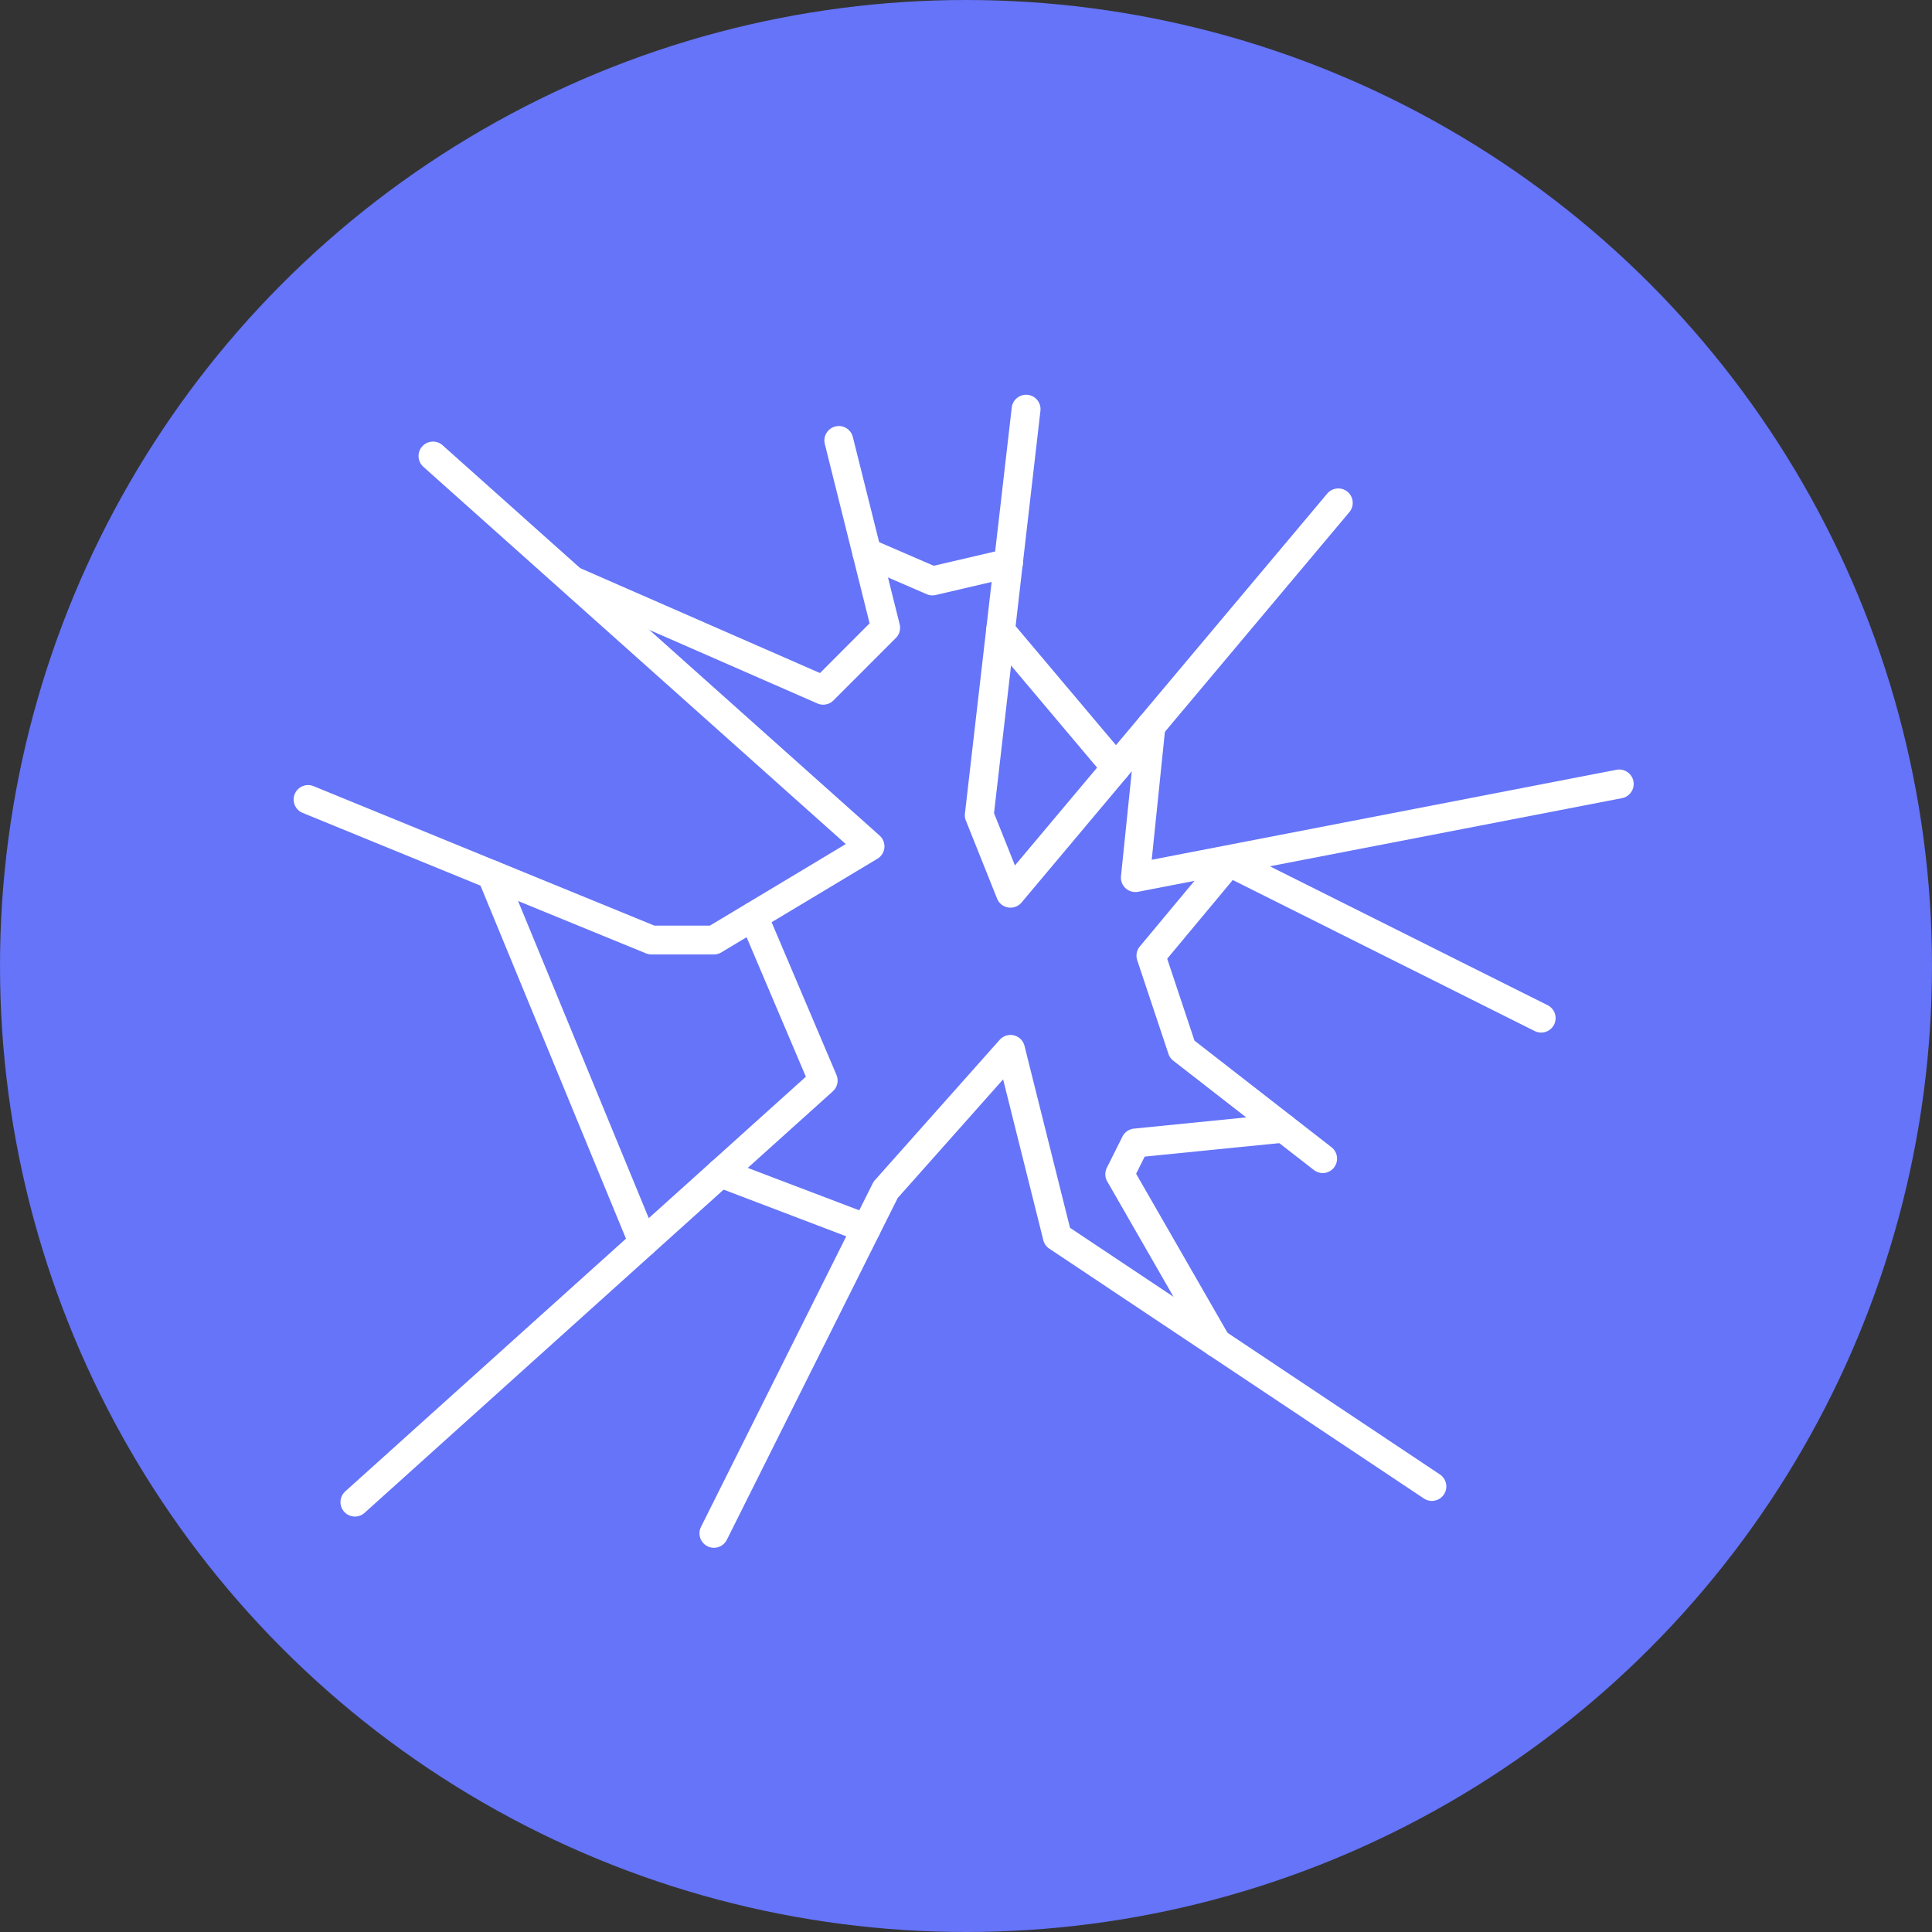
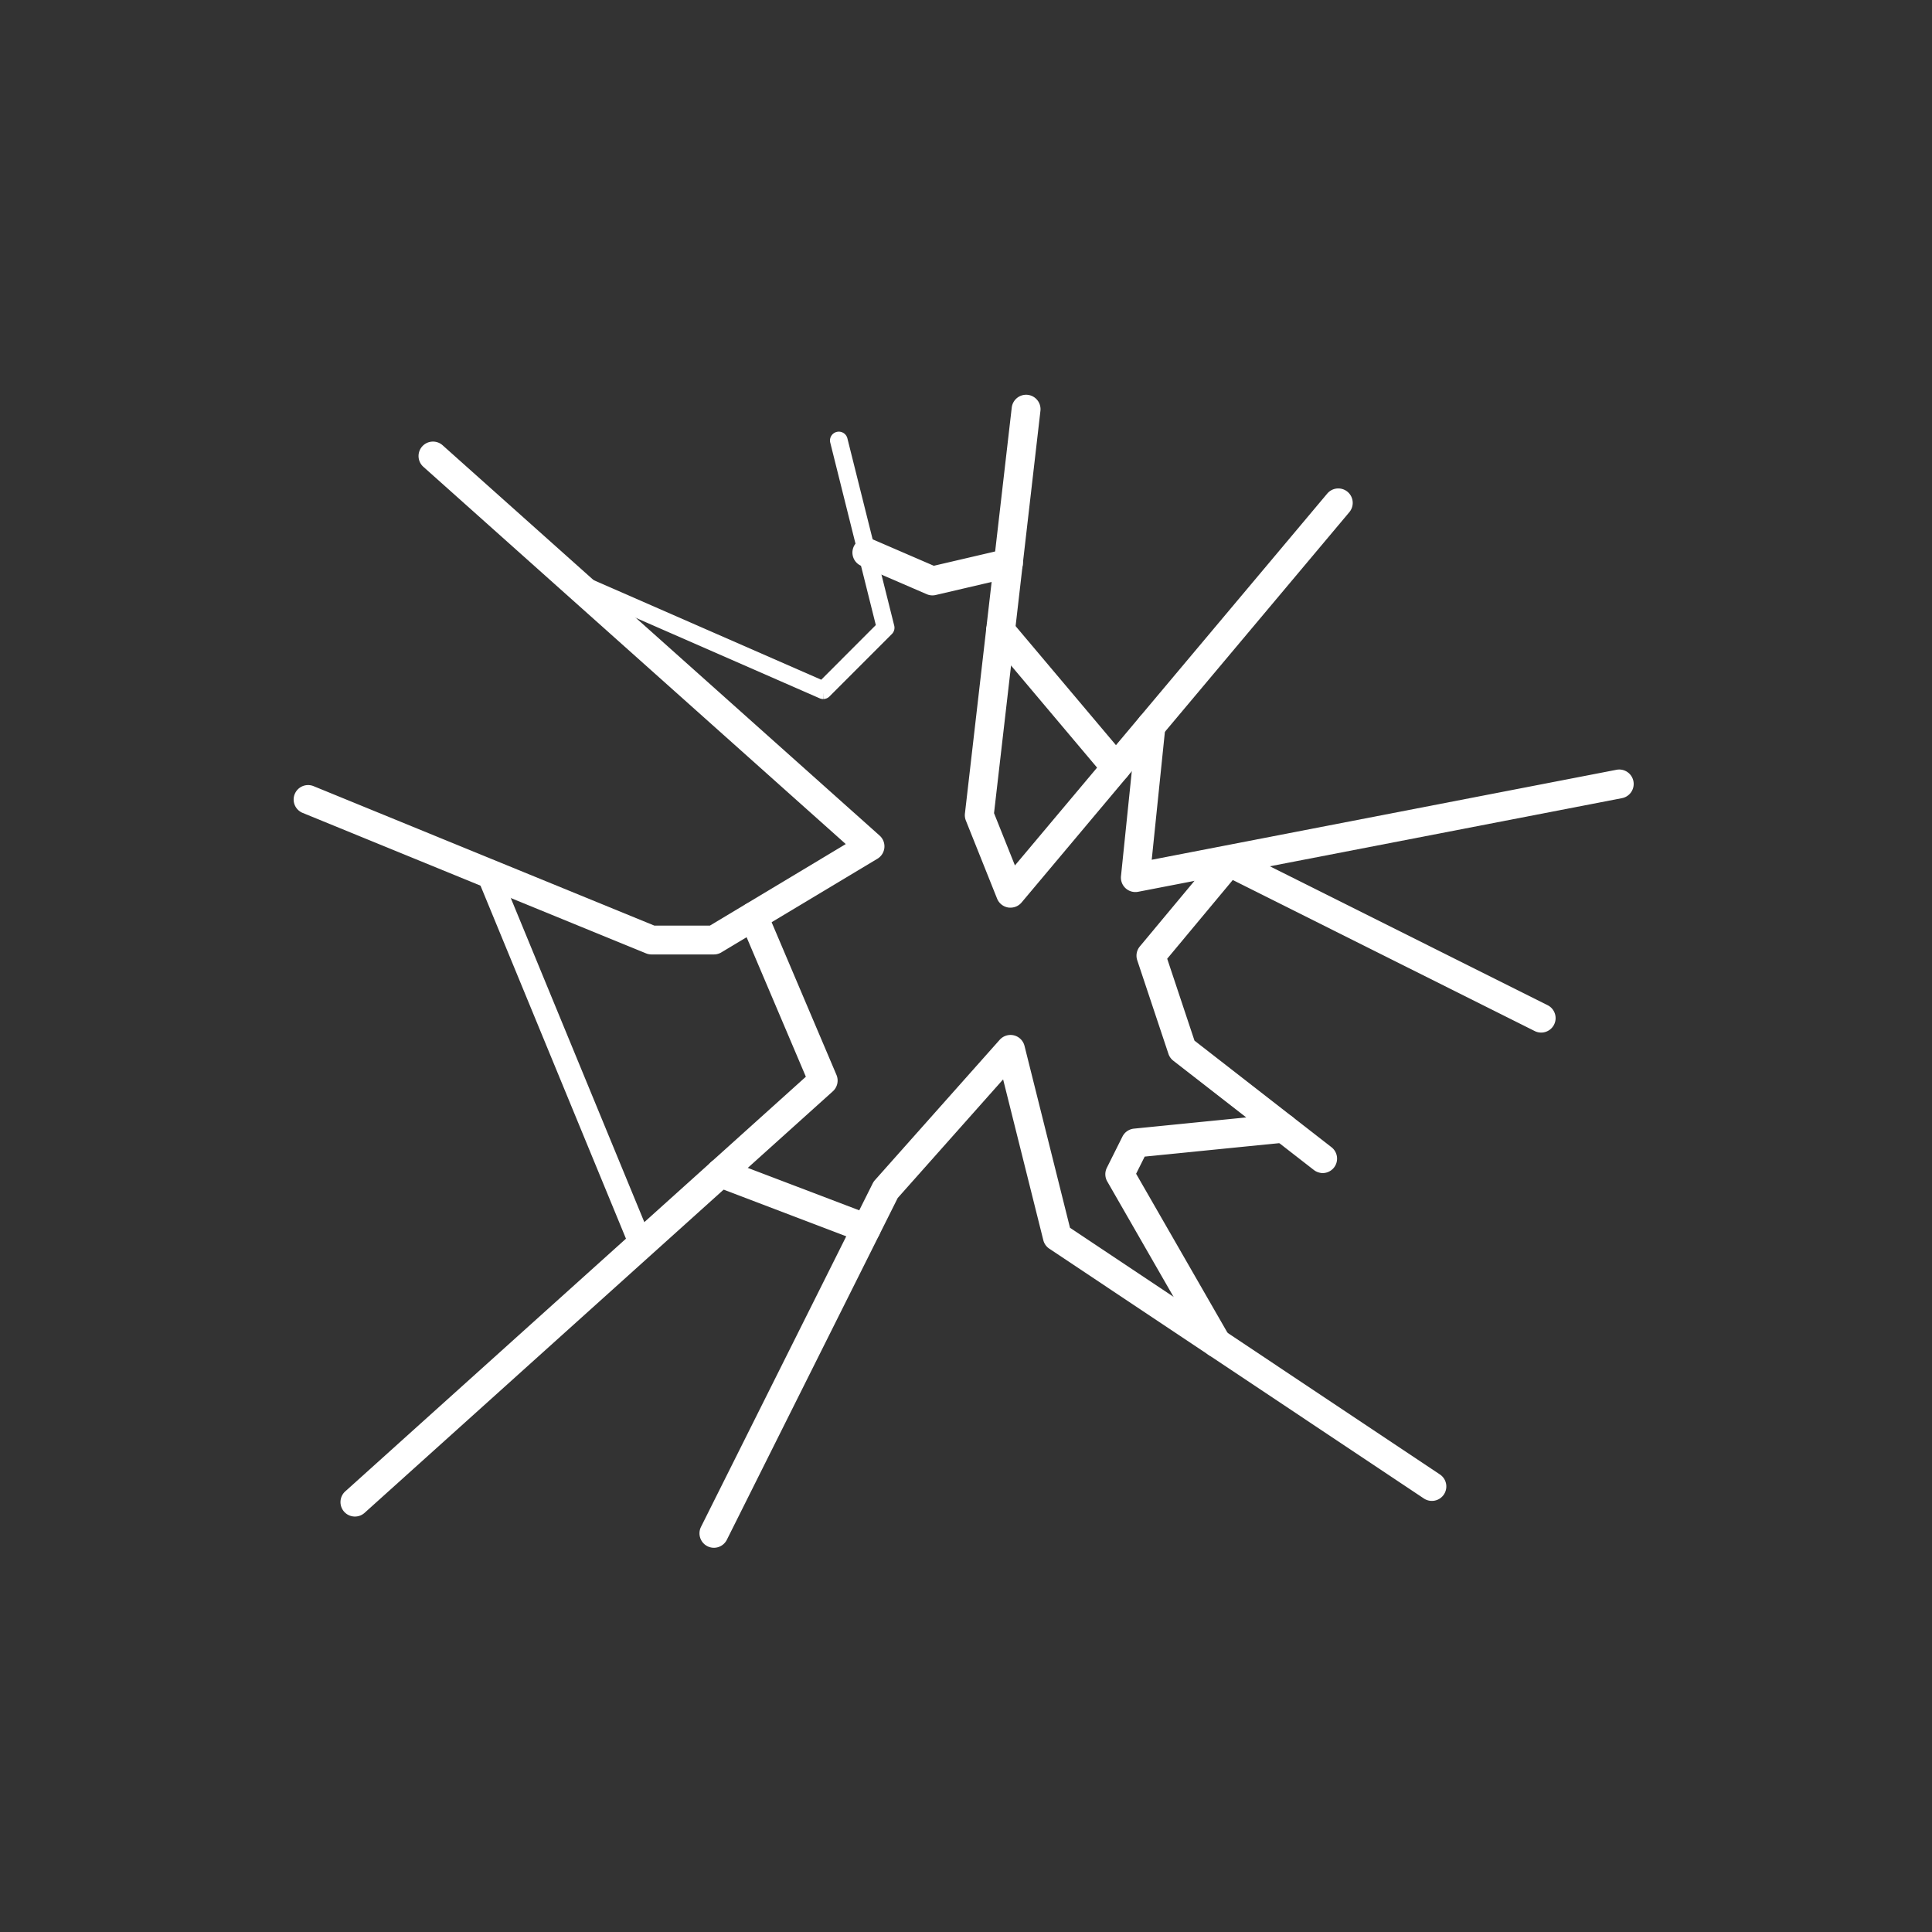
<svg xmlns="http://www.w3.org/2000/svg" width="172" height="172" viewBox="0 0 172 172">
  <rect x="0" y="0" width="172" height="172" fill="#333333" stroke="none" />
  <defs>
    <clipPath id="clip-path">
      <rect id="Rectangle_30219" data-name="Rectangle 30219" width="119.587" height="102.938" fill="#fff" stroke="#fff" stroke-width="1" />
    </clipPath>
  </defs>
  <g id="Group_42500" data-name="Group 42500" transform="translate(-1256 -1467)">
-     <circle id="Ellipse_49" data-name="Ellipse 49" cx="86" cy="86" r="86" transform="translate(1256 1467)" fill="#6574f8" />
    <g id="Group_42493" data-name="Group 42493" transform="translate(1282 1502)" clip-path="url(#clip-path)">
      <path id="Path_39194" data-name="Path 39194" d="M56.28,44.66a.319.319,0,0,1-.046,0,.287.287,0,0,1-.22-.176l-2.78-6.95a.29.29,0,0,1-.018-.14L57.384,1.252A.291.291,0,0,1,57.7,1a.286.286,0,0,1,.251.317l-4.16,36.067,2.575,6.439L85.243,9.441a.285.285,0,1,1,.437.367L56.5,44.558a.284.284,0,0,1-.219.1" transform="translate(7.682 0.145)" fill="#fff" stroke="#fff" stroke-width="1" />
      <path id="Path_39195" data-name="Path 39195" d="M44.162,26.24a.285.285,0,0,1-.114-.024L21.815,16.486a.286.286,0,0,1,.229-.524L44.1,25.614,49.4,20.306,45.274,3.784a.286.286,0,0,1,.555-.138L50,20.324a.287.287,0,0,1-.076.271l-5.558,5.56a.286.286,0,0,1-.2.084" transform="translate(3.125 0.495)" fill="#fff" stroke="#fff" stroke-width="1" />
      <path id="Path_39196" data-name="Path 39196" d="M37.415,48.3H31.857a.275.275,0,0,1-.109-.022L1.177,35.773a.286.286,0,0,1,.216-.53L31.913,47.732h5.423l13.494-8.1L12.213,5.142a.286.286,0,1,1,.381-.427L51.5,39.465a.286.286,0,0,1-.045.459l-13.9,8.339a.275.275,0,0,1-.146.041" transform="translate(0.144 0.671)" fill="#fff" stroke="#fff" stroke-width="1" />
      <path id="Path_39197" data-name="Path 39197" d="M4.929,93.174a.286.286,0,0,1-.191-.5L46.273,55.283,40.142,40.85a.286.286,0,0,1,.526-.223l6.21,14.62a.287.287,0,0,1-.071.325L5.12,93.1a.282.282,0,0,1-.191.073" transform="translate(0.67 5.84)" fill="#fff" stroke="#fff" stroke-width="1" />
      <path id="Path_39198" data-name="Path 39198" d="M32.857,94.46a.284.284,0,0,1-.128-.03.288.288,0,0,1-.128-.385L47.887,63.467a.3.3,0,0,1,.041-.063L59.046,50.9a.293.293,0,0,1,.282-.088.286.286,0,0,1,.209.209L63.68,67.588,96.937,89.766a.286.286,0,0,1-.317.476L63.27,68a.283.283,0,0,1-.119-.168L59.113,51.68,48.382,63.755,33.113,94.3a.289.289,0,0,1-.256.158" transform="translate(4.702 7.334)" fill="#fff" stroke="#fff" stroke-width="1" />
      <path id="Path_39199" data-name="Path 39199" d="M82.144,63.2a.278.278,0,0,1-.175-.061L69.462,53.415a.286.286,0,0,1-.1-.135l-2.78-8.34a.285.285,0,0,1,.053-.274l6.947-8.34a.287.287,0,0,1,.348-.072l27.792,13.9a.288.288,0,0,1,.128.385.284.284,0,0,1-.385.127l-27.588-13.8-6.7,8.044,2.7,8.107,12.437,9.677a.286.286,0,0,1-.175.512" transform="translate(9.611 5.23)" fill="#fff" stroke="#fff" stroke-width="1" />
      <path id="Path_39200" data-name="Path 39200" d="M65.643,39.714a.285.285,0,0,1-.285-.315l1.39-13.5a.293.293,0,0,1,.314-.255.286.286,0,0,1,.255.314l-1.35,13.119,42.7-8.266a.286.286,0,1,1,.108.562L65.7,39.709a.276.276,0,0,1-.054,0" transform="translate(9.435 3.702)" fill="#fff" stroke="#fff" stroke-width="1" />
      <path id="Path_39201" data-name="Path 39201" d="M65.431,30.99a.283.283,0,0,1-.219-.1L54.938,18.7a.286.286,0,1,1,.436-.37L65.65,30.519a.285.285,0,0,1-.034.4.289.289,0,0,1-.184.068" transform="translate(7.921 2.632)" fill="#fff" stroke="#fff" stroke-width="1" />
-       <path id="Path_39202" data-name="Path 39202" d="M50.594,15.251a.276.276,0,0,1-.113-.024L44.639,12.7a.286.286,0,0,1,.227-.525l5.755,2.488,6.665-1.555a.286.286,0,1,1,.129.557l-6.755,1.577a.316.316,0,0,1-.065.007" transform="translate(6.42 1.755)" fill="#fff" stroke="#fff" stroke-width="1" />
      <path id="Path_39203" data-name="Path 39203" d="M29.058,70.539a.286.286,0,0,1-.264-.177L15.293,37.6a.286.286,0,0,1,.529-.219l13.5,32.763a.285.285,0,0,1-.156.373.279.279,0,0,1-.109.022" transform="translate(2.205 5.371)" fill="#fff" stroke="#fff" stroke-width="1" />
      <path id="Path_39204" data-name="Path 39204" d="M46.35,65.931a.286.286,0,0,1-.1-.018L33.268,60.972A.284.284,0,0,1,33.1,60.6a.289.289,0,0,1,.368-.166l12.979,4.941a.286.286,0,0,1-.1.553" transform="translate(4.776 8.723)" fill="#fff" stroke="#fff" stroke-width="1" />
-       <path id="Path_39205" data-name="Path 39205" d="M73.061,76.628a.288.288,0,0,1-.248-.143L64.182,61.462a.285.285,0,0,1-.008-.271l1.389-2.78a.285.285,0,0,1,.227-.157l13.193-1.319a.286.286,0,0,1,.057.569L66,58.809l-1.25,2.5L73.309,76.2a.287.287,0,0,1-.105.391.3.3,0,0,1-.143.038" transform="translate(9.26 8.22)" fill="#fff" stroke="#fff" stroke-width="1" />
      <path id="Path_39206" data-name="Path 39206" d="M56.28,44.66a.319.319,0,0,1-.046,0,.287.287,0,0,1-.22-.176l-2.78-6.95a.29.29,0,0,1-.018-.14L57.384,1.252A.291.291,0,0,1,57.7,1a.286.286,0,0,1,.251.317l-4.16,36.067,2.575,6.439L85.243,9.441a.285.285,0,1,1,.437.367L56.5,44.558A.284.284,0,0,1,56.28,44.66Z" transform="translate(7.682 0.145)" fill="#fff" stroke="#fff" stroke-linecap="round" stroke-linejoin="round" stroke-width="2" />
-       <path id="Path_39207" data-name="Path 39207" d="M44.162,26.24a.285.285,0,0,1-.114-.024L21.815,16.486a.286.286,0,0,1,.229-.524L44.1,25.614,49.4,20.306,45.274,3.784a.286.286,0,0,1,.555-.138L50,20.324a.287.287,0,0,1-.076.271l-5.558,5.56A.286.286,0,0,1,44.162,26.24Z" transform="translate(3.125 0.495)" fill="#fff" stroke="#fff" stroke-linecap="round" stroke-linejoin="round" stroke-width="2" />
      <path id="Path_39208" data-name="Path 39208" d="M37.415,48.3H31.857a.275.275,0,0,1-.109-.022L1.177,35.773a.286.286,0,0,1,.216-.53L31.913,47.732h5.423l13.494-8.1L12.213,5.142a.286.286,0,1,1,.381-.427L51.5,39.465a.286.286,0,0,1-.045.459l-13.9,8.339A.275.275,0,0,1,37.415,48.3Z" transform="translate(0.144 0.671)" fill="#fff" stroke="#fff" stroke-linecap="round" stroke-linejoin="round" stroke-width="2" />
      <path id="Path_39209" data-name="Path 39209" d="M4.929,93.174a.286.286,0,0,1-.191-.5L46.273,55.283,40.142,40.85a.286.286,0,0,1,.526-.223l6.21,14.62a.287.287,0,0,1-.071.325L5.12,93.1A.282.282,0,0,1,4.929,93.174Z" transform="translate(0.67 5.84)" fill="#fff" stroke="#fff" stroke-linecap="round" stroke-linejoin="round" stroke-width="2" />
      <path id="Path_39210" data-name="Path 39210" d="M32.857,94.46a.284.284,0,0,1-.128-.03.288.288,0,0,1-.128-.385L47.887,63.467a.3.3,0,0,1,.041-.063L59.046,50.9a.293.293,0,0,1,.282-.088.286.286,0,0,1,.209.209L63.68,67.588,96.937,89.766a.286.286,0,0,1-.317.476L63.27,68a.283.283,0,0,1-.119-.168L59.113,51.68,48.382,63.755,33.113,94.3A.289.289,0,0,1,32.857,94.46Z" transform="translate(4.702 7.334)" fill="#fff" stroke="#fff" stroke-linecap="round" stroke-linejoin="round" stroke-width="2" />
      <path id="Path_39211" data-name="Path 39211" d="M82.144,63.2a.278.278,0,0,1-.175-.061L69.462,53.415a.286.286,0,0,1-.1-.135l-2.78-8.34a.285.285,0,0,1,.053-.274l6.947-8.34a.287.287,0,0,1,.348-.072l27.792,13.9a.288.288,0,0,1,.128.385.284.284,0,0,1-.385.127l-27.588-13.8-6.7,8.044,2.7,8.107,12.437,9.677a.286.286,0,0,1-.175.512Z" transform="translate(9.611 5.23)" fill="#fff" stroke="#fff" stroke-linecap="round" stroke-linejoin="round" stroke-width="2" />
      <path id="Path_39212" data-name="Path 39212" d="M65.643,39.714a.285.285,0,0,1-.285-.315l1.39-13.5a.293.293,0,0,1,.314-.255.286.286,0,0,1,.255.314l-1.35,13.119,42.7-8.266a.286.286,0,1,1,.108.562L65.7,39.709A.276.276,0,0,1,65.643,39.714Z" transform="translate(9.435 3.702)" fill="#fff" stroke="#fff" stroke-linecap="round" stroke-linejoin="round" stroke-width="2" />
      <path id="Path_39213" data-name="Path 39213" d="M65.431,30.99a.283.283,0,0,1-.219-.1L54.938,18.7a.286.286,0,1,1,.436-.37L65.65,30.519a.285.285,0,0,1-.034.4A.289.289,0,0,1,65.431,30.99Z" transform="translate(7.921 2.632)" fill="#fff" stroke="#fff" stroke-linecap="round" stroke-linejoin="round" stroke-width="2" />
      <path id="Path_39214" data-name="Path 39214" d="M50.594,15.251a.276.276,0,0,1-.113-.024L44.639,12.7a.286.286,0,0,1,.227-.525l5.755,2.488,6.665-1.555a.286.286,0,1,1,.129.557l-6.755,1.577A.316.316,0,0,1,50.594,15.251Z" transform="translate(6.42 1.755)" fill="#fff" stroke="#fff" stroke-linecap="round" stroke-linejoin="round" stroke-width="2" />
-       <path id="Path_39215" data-name="Path 39215" d="M29.058,70.539a.286.286,0,0,1-.264-.177L15.293,37.6a.286.286,0,0,1,.529-.219l13.5,32.763a.285.285,0,0,1-.156.373A.279.279,0,0,1,29.058,70.539Z" transform="translate(2.205 5.371)" fill="#fff" stroke="#fff" stroke-linecap="round" stroke-linejoin="round" stroke-width="2" />
+       <path id="Path_39215" data-name="Path 39215" d="M29.058,70.539a.286.286,0,0,1-.264-.177L15.293,37.6l13.5,32.763a.285.285,0,0,1-.156.373A.279.279,0,0,1,29.058,70.539Z" transform="translate(2.205 5.371)" fill="#fff" stroke="#fff" stroke-linecap="round" stroke-linejoin="round" stroke-width="2" />
      <path id="Path_39216" data-name="Path 39216" d="M46.35,65.931a.286.286,0,0,1-.1-.018L33.268,60.972A.284.284,0,0,1,33.1,60.6a.289.289,0,0,1,.368-.166l12.979,4.941a.286.286,0,0,1-.1.553Z" transform="translate(4.776 8.723)" fill="#fff" stroke="#fff" stroke-linecap="round" stroke-linejoin="round" stroke-width="2" />
      <path id="Path_39217" data-name="Path 39217" d="M73.061,76.628a.288.288,0,0,1-.248-.143L64.182,61.462a.285.285,0,0,1-.008-.271l1.389-2.78a.285.285,0,0,1,.227-.157l13.193-1.319a.286.286,0,0,1,.057.569L66,58.809l-1.25,2.5L73.309,76.2a.287.287,0,0,1-.105.391A.3.3,0,0,1,73.061,76.628Z" transform="translate(9.26 8.22)" fill="#fff" stroke="#fff" stroke-linecap="round" stroke-linejoin="round" stroke-width="2" />
    </g>
  </g>
</svg>